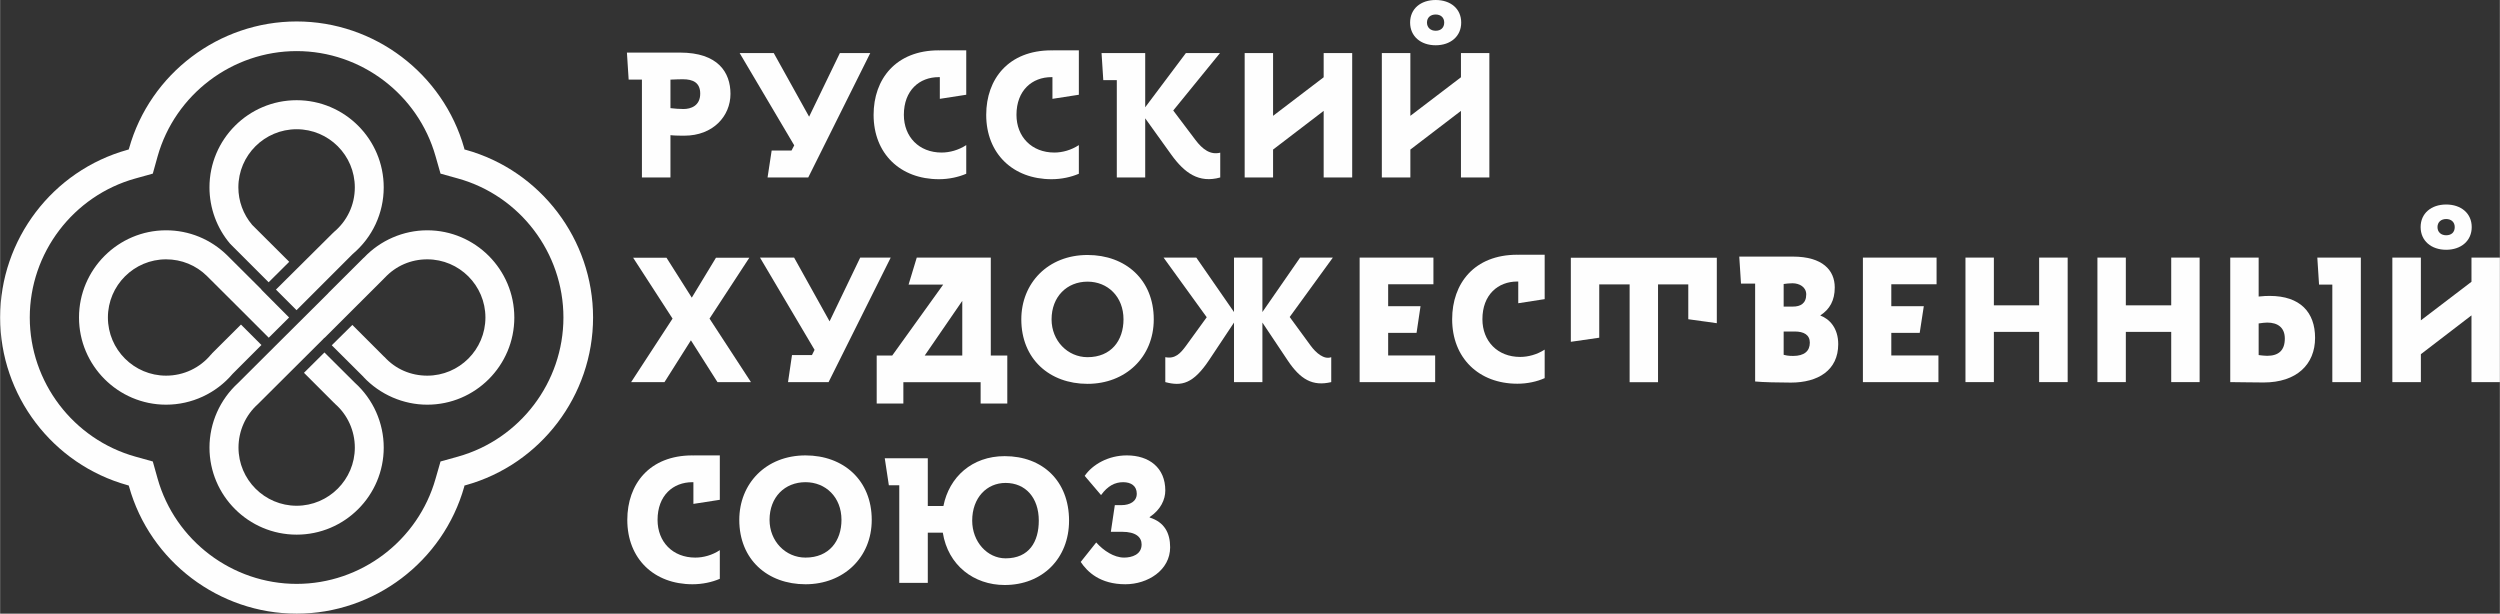
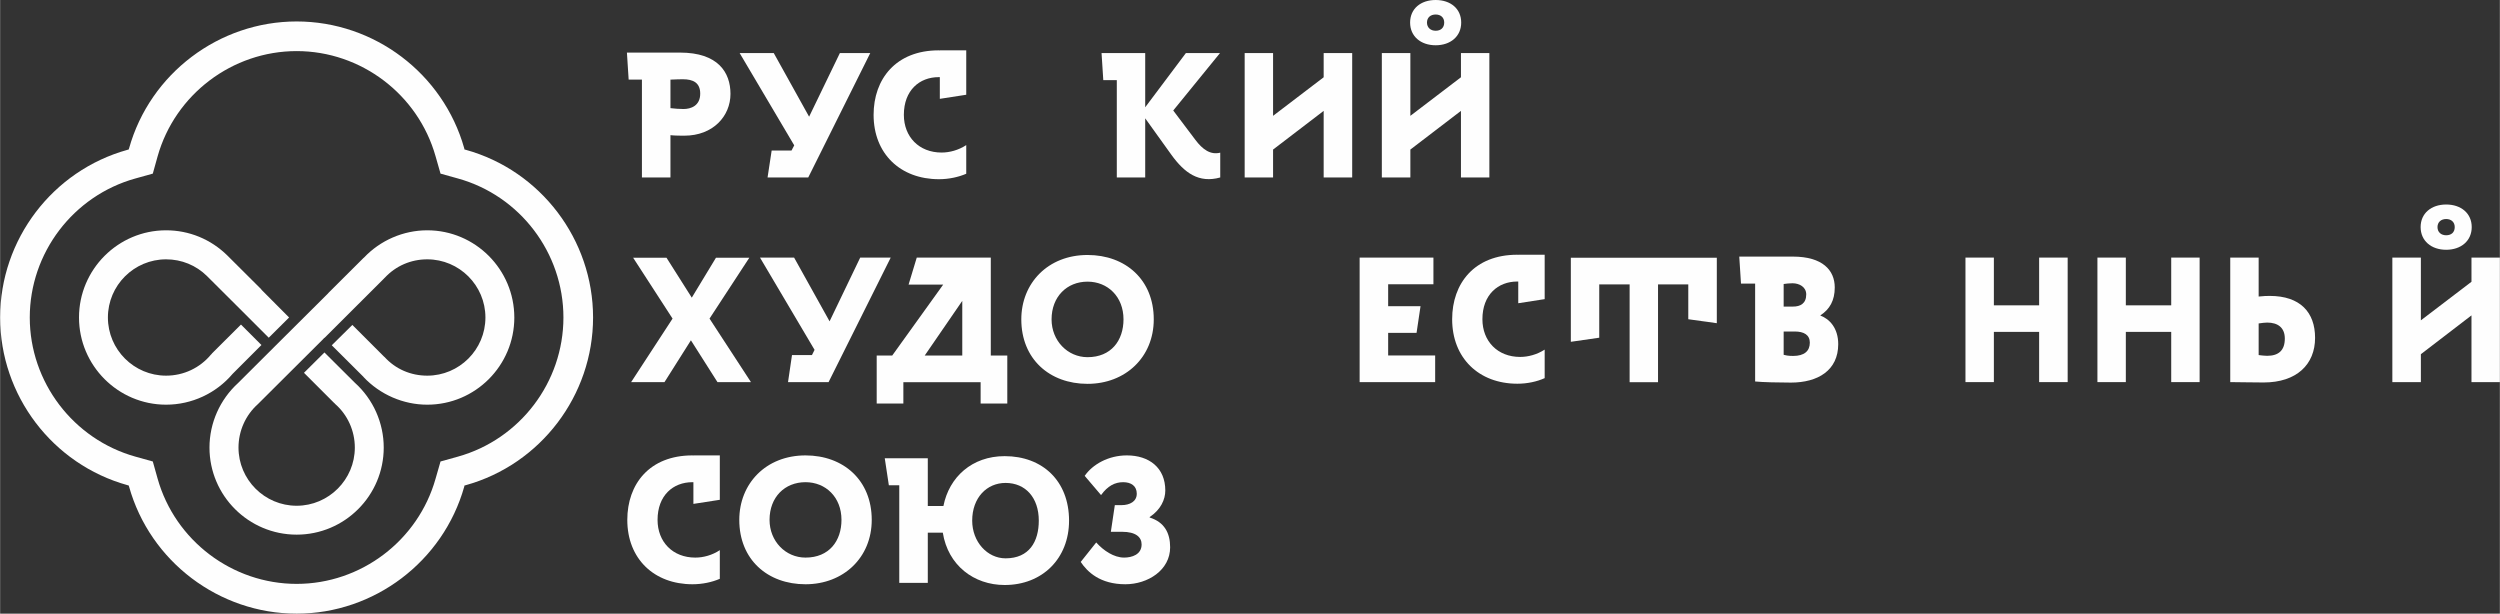
<svg xmlns="http://www.w3.org/2000/svg" xml:space="preserve" width="150mm" height="36.819mm" style="shape-rendering:geometricPrecision; text-rendering:geometricPrecision; image-rendering:optimizeQuality; fill-rule:evenodd; clip-rule:evenodd" viewBox="0 0 20156 4948">
  <rect x="0" y="0" width="20156" height="4948" fill="#333333" stroke="none" />
  <defs>
    <style type="text/css">  .fil1 {fill:none;fill-rule:nonzero} .fil0 {fill:#FEFEFE;fill-rule:nonzero}  </style>
  </defs>
  <g id="Слой_x0020_1">
    <path class="fil0" d="M3755 1208l-11 -3 -2 -10c-170,-602 -725,-1022 -1351,-1022 -626,0 -1182,420 -1351,1022l-3 10 -10 3c-605,168 -1027,724 -1027,1352 0,628 422,1184 1027,1352l10 3 3 10c169,602 725,1023 1351,1023 626,0 1181,-421 1351,-1023l2 -10 11 -3c604,-168 1026,-724 1026,-1352 0,-628 -422,-1184 -1026,-1352zm-64 2474l-140 39 -40 139c-141,499 -601,848 -1120,848 -519,0 -980,-349 -1121,-848l-39 -139 -140 -39c-501,-140 -852,-601 -852,-1122 0,-521 351,-982 852,-1121l140 -39 39 -140c141,-499 602,-848 1121,-848 519,0 979,349 1120,848l40 140 140 39c501,139 851,600 851,1121 0,521 -350,982 -851,1122z" />
    <path class="fil0" d="M1967 2524l10 10 189 189 164 -163 -224 -225 1 -1 -275 -274c-133,-131 -308,-203 -494,-203 -387,0 -702,316 -702,703 0,387 315,703 702,703 207,0 403,-91 537,-249l1 -1 231 -231 -165 -165 -234 233c-1,2 -2,3 -3,5 -1,1 -3,2 -4,3 -90,109 -222,171 -363,171 -258,0 -469,-210 -469,-469 0,-259 211,-469 469,-469 125,0 242,48 330,135l299 298z" />
-     <path class="fil0" d="M2843 2048c160,-135 250,-330 250,-537 0,-388 -315,-703 -702,-703 -388,0 -703,315 -703,703 0,166 59,328 167,455 2,1 3,2 4,3l0 0c1,1 2,2 3,4l303 303 166 -165 -299 -298c-72,-85 -111,-192 -111,-302 0,-259 211,-469 470,-469 259,0 469,210 469,469 0,141 -62,272 -171,362 -2,2 -2,3 -3,4 -2,1 -3,2 -4,3l-458 455 166 166 453 -453z" />
    <line class="fil1" x1="1845" y1="1982" x2="1845" y2="1982" />
    <path class="fil0" d="M4146 2560c0,-387 -315,-703 -702,-703 -193,0 -379,81 -511,221l-2 1 -282 281 -10 11 -415 413 -12 12 -293 292c-147,134 -231,323 -231,521 0,387 315,702 703,702 387,0 702,-315 702,-702 0,-199 -85,-390 -233,-523l-245 -244 -165 164 245 245c1,1 2,2 3,2 1,2 2,3 3,4 101,88 159,217 159,352 0,258 -211,469 -469,469 -259,0 -469,-211 -469,-469 0,-134 57,-262 157,-351l2 -2c1,-1 2,-2 3,-3l516 -514 0 0 14 -15 1 1 482 -481c0,0 0,-1 1,-2l3 -2c89,-96 211,-149 343,-149 258,0 469,210 469,469 0,259 -211,469 -469,469 -133,0 -256,-53 -345,-151 0,0 -1,0 -2,-1l-3 -3 -254 -254 -166 164 256 255c0,0 0,0 0,1l0 0 0 0c134,142 321,223 514,223 387,0 702,-315 702,-703z" />
    <polygon class="fil0" points="10672,894 10264,1206 10264,1431 10035,1431 10035,428 10264,428 10264,934 10672,623 10672,428 10902,428 10902,1431 10672,1431 " />
    <path class="fil0" d="M11575 0c120,0 206,70 206,182 0,111 -86,183 -206,183 -120,0 -206,-72 -206,-183 0,-112 86,-182 206,-182zm0 248c42,0 69,-25 69,-66 0,-41 -28,-65 -69,-65 -41,0 -70,24 -70,65 0,41 30,66 70,66z" />
    <polygon class="fil0" points="11779,894 11371,1206 11371,1431 11141,1431 11141,428 11371,428 11371,934 11779,623 11779,428 12008,428 12008,1431 11779,1431 " />
    <path class="fil0" d="M19723 1649c120,0 206,71 206,182 0,111 -86,183 -206,183 -120,0 -206,-72 -206,-183 0,-111 86,-182 206,-182zm0 248c42,0 69,-24 69,-66 0,-40 -28,-65 -69,-65 -41,0 -70,25 -70,65 0,42 30,66 70,66z" />
    <polygon class="fil0" points="19927,2543 19519,2856 19519,3081 19289,3081 19289,2077 19519,2077 19519,2583 19927,2272 19927,2077 20156,2077 20156,3081 19927,3081 " />
    <polygon class="fil0" points="5720,2569 6054,3081 5784,3081 5570,2744 5357,3081 5088,3081 5422,2569 5104,2078 5373,2078 5577,2400 5772,2078 6041,2078 " />
-     <path class="fil0" d="M9381 2077l264 0 304 439 0 -439 229 0 0 439 304 -439 264 0 -348 479 169 231c43,59 109,115 166,93l0 201c-152,36 -249,-23 -350,-173l-205 -307 0 480 -229 0 0 -480 -198 298c-131,198 -225,217 -356,182l0 -201c79,16 122,-30 168,-93l166 -229 -348 -481z" />
    <polygon class="fil0" points="10962,2077 11557,2077 11557,2292 11192,2292 11192,2469 11453,2469 11421,2684 11192,2684 11192,2866 11571,2866 11571,3081 10962,3081 " />
-     <polygon class="fil0" points="15020,2077 15614,2077 15614,2292 15249,2292 15249,2469 15511,2469 15478,2684 15249,2684 15249,2866 15629,2866 15629,3081 15020,3081 " />
    <polygon class="fil0" points="13139,2293 12894,2293 12894,2723 12665,2756 12665,2078 13842,2078 13842,2606 13612,2574 13612,2293 13368,2293 13368,3082 13139,3082 " />
    <polygon class="fil0" points="16441,2676 16076,2676 16076,3081 15847,3081 15847,2077 16076,2077 16076,2462 16441,2462 16441,2077 16671,2077 16671,3081 16441,3081 " />
    <polygon class="fil0" points="17506,2676 17140,2676 17140,3081 16911,3081 16911,2077 17140,2077 17140,2462 17506,2462 17506,2077 17735,2077 17735,3081 17506,3081 " />
    <path class="fil0" d="M6494 3672c306,0 534,200 534,520 0,304 -228,519 -534,519 -306,0 -534,-199 -534,-519 0,-292 214,-520 534,-520zm0 824c191,0 290,-135 290,-304 0,-184 -128,-304 -290,-304 -167,0 -290,120 -290,304 0,172 129,304 290,304z" />
    <path class="fil0" d="M8768 2056c306,0 534,199 534,519 0,305 -228,520 -534,520 -305,0 -534,-199 -534,-520 0,-291 214,-519 534,-519zm0 824c191,0 290,-135 290,-305 0,-183 -127,-304 -290,-304 -166,0 -290,121 -290,304 0,173 130,305 290,305z" />
    <path class="fil0" d="M8713 4531l125 -157c59,66 143,122 225,122 62,0 141,-24 141,-106 0,-59 -47,-102 -157,-102l-91 0 32 -215 54 0c66,0 123,-29 123,-92 0,-63 -46,-93 -110,-93 -66,0 -125,30 -178,104l-132 -155c64,-93 192,-165 340,-165 179,0 310,99 310,283 0,72 -36,154 -126,214l0 4c119,37 165,125 165,240 0,185 -181,298 -361,298 -204,0 -307,-100 -360,-180z" />
    <path class="fil0" d="M5482 424c-21,0 -50,0 -81,0l-347 0 14 218 107 0 0 789 230 0 0 -341c36,4 90,4 112,4 232,0 372,-158 372,-337 0,-174 -101,-333 -407,-333zm28 455c-33,0 -72,-3 -105,-7l0 -230 1 0c47,-2 69,-3 99,-3 82,0 140,27 140,116 0,98 -75,124 -135,124z" />
    <path class="fil0" d="M14678 2545l0 -3c74,-48 115,-119 115,-224 0,-139 -98,-249 -338,-249 -26,0 -55,0 -83,0l0 0 -349 0 14 218 114 0 0 789c59,6 192,9 288,9 219,0 382,-99 382,-310 0,-129 -70,-203 -143,-230zm-297 -255c25,-3 43,-6 71,-6 56,0 111,30 111,90 0,74 -48,98 -106,98l-76 0 0 -182zm77 580c-43,0 -61,-5 -77,-9l0 -188 89 0c74,0 122,27 122,90 0,68 -45,107 -134,107z" />
    <path class="fil0" d="M7988 2867l0 -790 -85 0 -142 0 -370 0 -66 218 279 0 -411 572 -125 0 0 387 215 0 0 -172 623 0 0 172 215 0 0 -387 -133 0zm-230 0l-303 0 303 -441 0 441z" />
    <path class="fil0" d="M8100 3678c-264,0 -448,169 -494,402l-126 0 0 -385 -9 0 -221 0 -117 0 33 218 84 0 0 787 230 0 0 -405 121 0c42,263 250,422 499,422 305,0 519,-215 519,-519 0,-320 -214,-520 -519,-520zm7 824c-146,0 -269,-132 -269,-304 0,-184 117,-304 269,-304 162,0 268,120 268,304 0,169 -77,304 -268,304z" />
    <path class="fil0" d="M18300 2386c-21,0 -53,1 -89,5l0 -314 -229 0 0 1004c58,0 166,3 269,3 266,0 415,-145 415,-360 0,-205 -119,-338 -366,-338zm-21 483c-22,0 -42,-3 -68,-6l0 -255c29,-4 50,-7 69,-7 85,0 142,40 142,129 0,95 -50,139 -143,139z" />
-     <polygon class="fil0" points="18805,2077 18684,2077 18698,2295 18805,2295 18805,3081 19035,3081 19035,2295 19035,2077 " />
    <polygon class="fil0" points="7016,428 6771,428 6523,941 6238,428 5963,428 6403,1172 6381,1214 6221,1214 6188,1431 6271,1431 6516,1431 6516,1431 6516,1431 " />
    <polygon class="fil0" points="7181,2077 6935,2077 6688,2591 6402,2077 6127,2077 6567,2821 6546,2863 6385,2863 6353,3081 6435,3081 6680,3081 6680,3081 " />
    <path class="fil0" d="M7790 1170c-63,41 -134,60 -199,60 -181,0 -304,-126 -304,-304 0,-198 126,-304 281,-304 3,0 6,0 9,0l0 175 213 -33 0 -358 -213 0 0 1c-3,-1 -6,-1 -9,-1 -345,0 -525,231 -525,520 0,313 215,519 527,519 80,0 157,-17 220,-44l0 -231z" />
    <path class="fil0" d="M5803 4436c-62,41 -133,60 -198,60 -181,0 -304,-126 -304,-304 0,-198 126,-304 281,-304 3,0 6,0 8,0l0 175 213 -33 0 -358 -213 0 0 1c-2,-1 -5,-1 -8,-1 -346,0 -525,231 -525,520 0,313 215,519 526,519 80,0 158,-17 220,-44l0 -231z" />
    <path class="fil0" d="M12454 2819c-62,40 -133,59 -198,59 -181,0 -304,-126 -304,-304 0,-198 126,-304 281,-304 3,0 6,0 8,0l0 175 213 -33 0 -358 -213 0 0 1c-2,0 -5,-1 -8,-1 -346,0 -525,231 -525,520 0,313 215,520 526,520 80,0 158,-17 220,-45l0 -230z" />
-     <path class="fil0" d="M8698 1170c-63,41 -133,60 -198,60 -181,0 -305,-126 -305,-304 0,-198 127,-304 282,-304 3,0 5,0 8,0l0 175 213 -33 0 -358 -213 0 0 1c-3,-1 -5,-1 -8,-1 -346,0 -526,231 -526,520 0,313 216,519 527,519 80,0 157,-17 220,-44l0 -231z" />
    <path class="fil0" d="M9637 1127l-178 -236 377 -463 -275 0 -328 437 0 -437 -106 0 0 0 -246 0 14 218 109 0 0 785 229 0 0 -477 211 294c106,147 222,231 394,183l0 -200c-78,20 -142,-25 -201,-104z" />
  </g>
</svg>